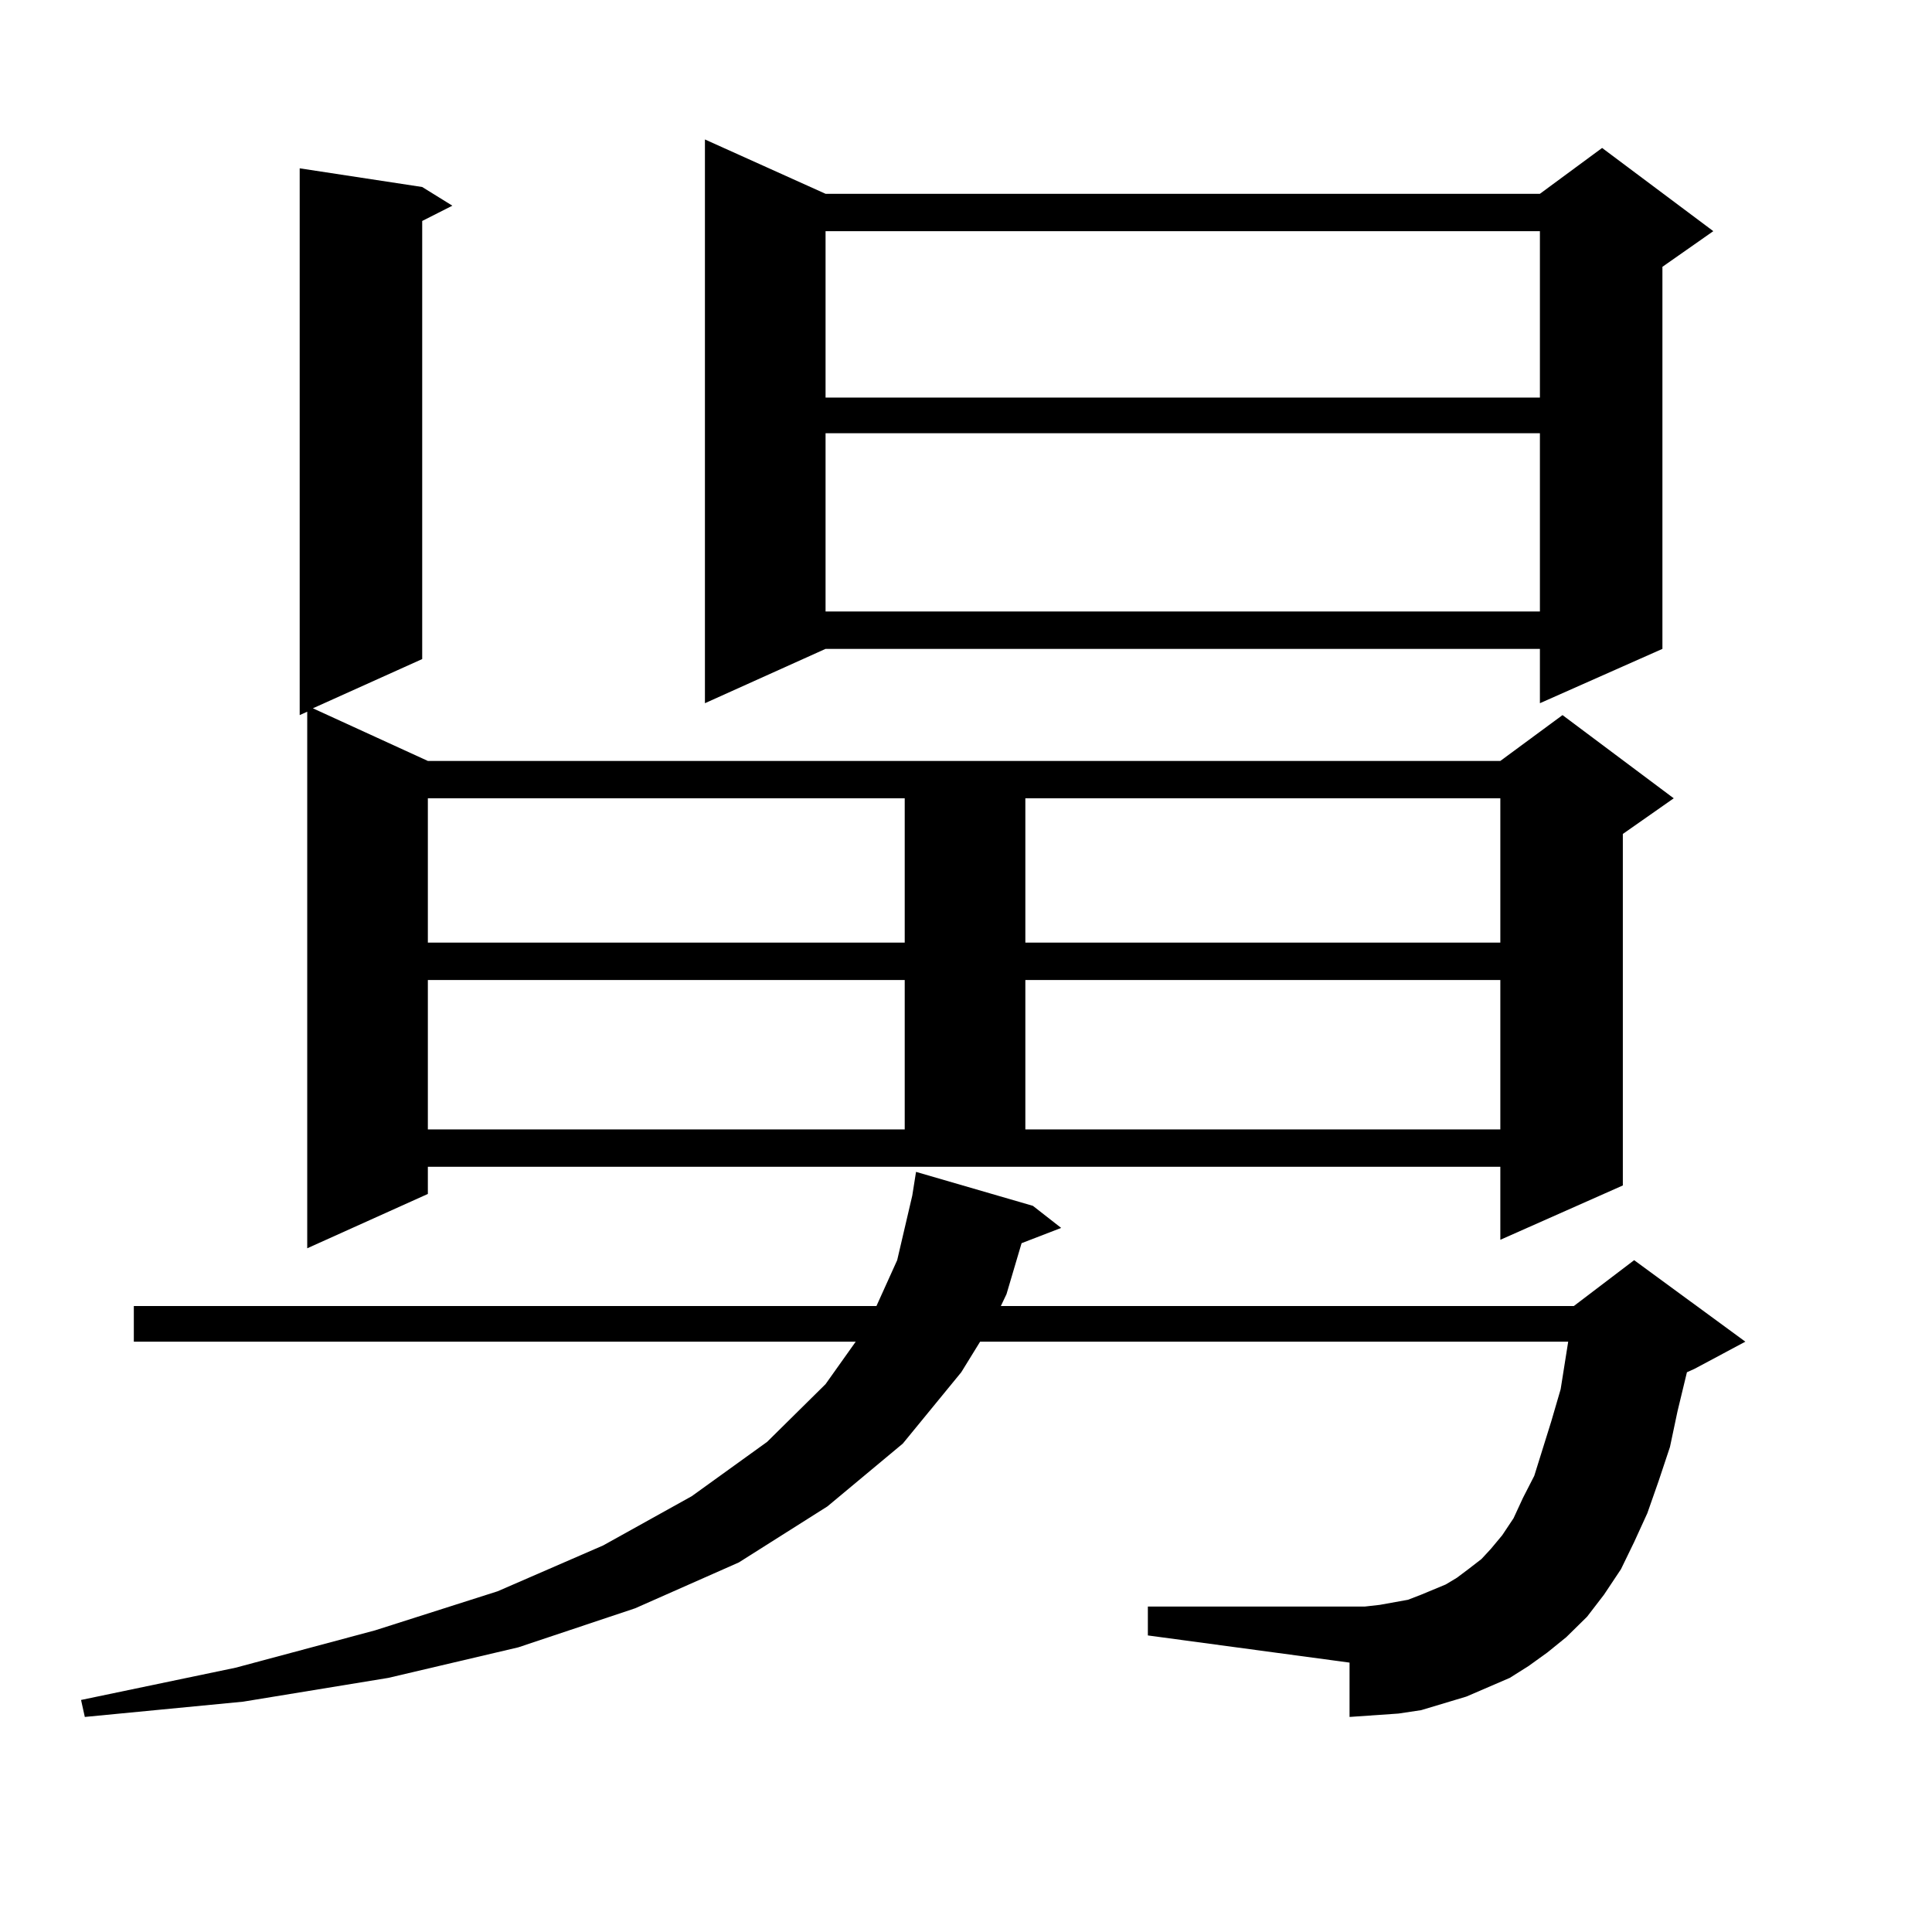
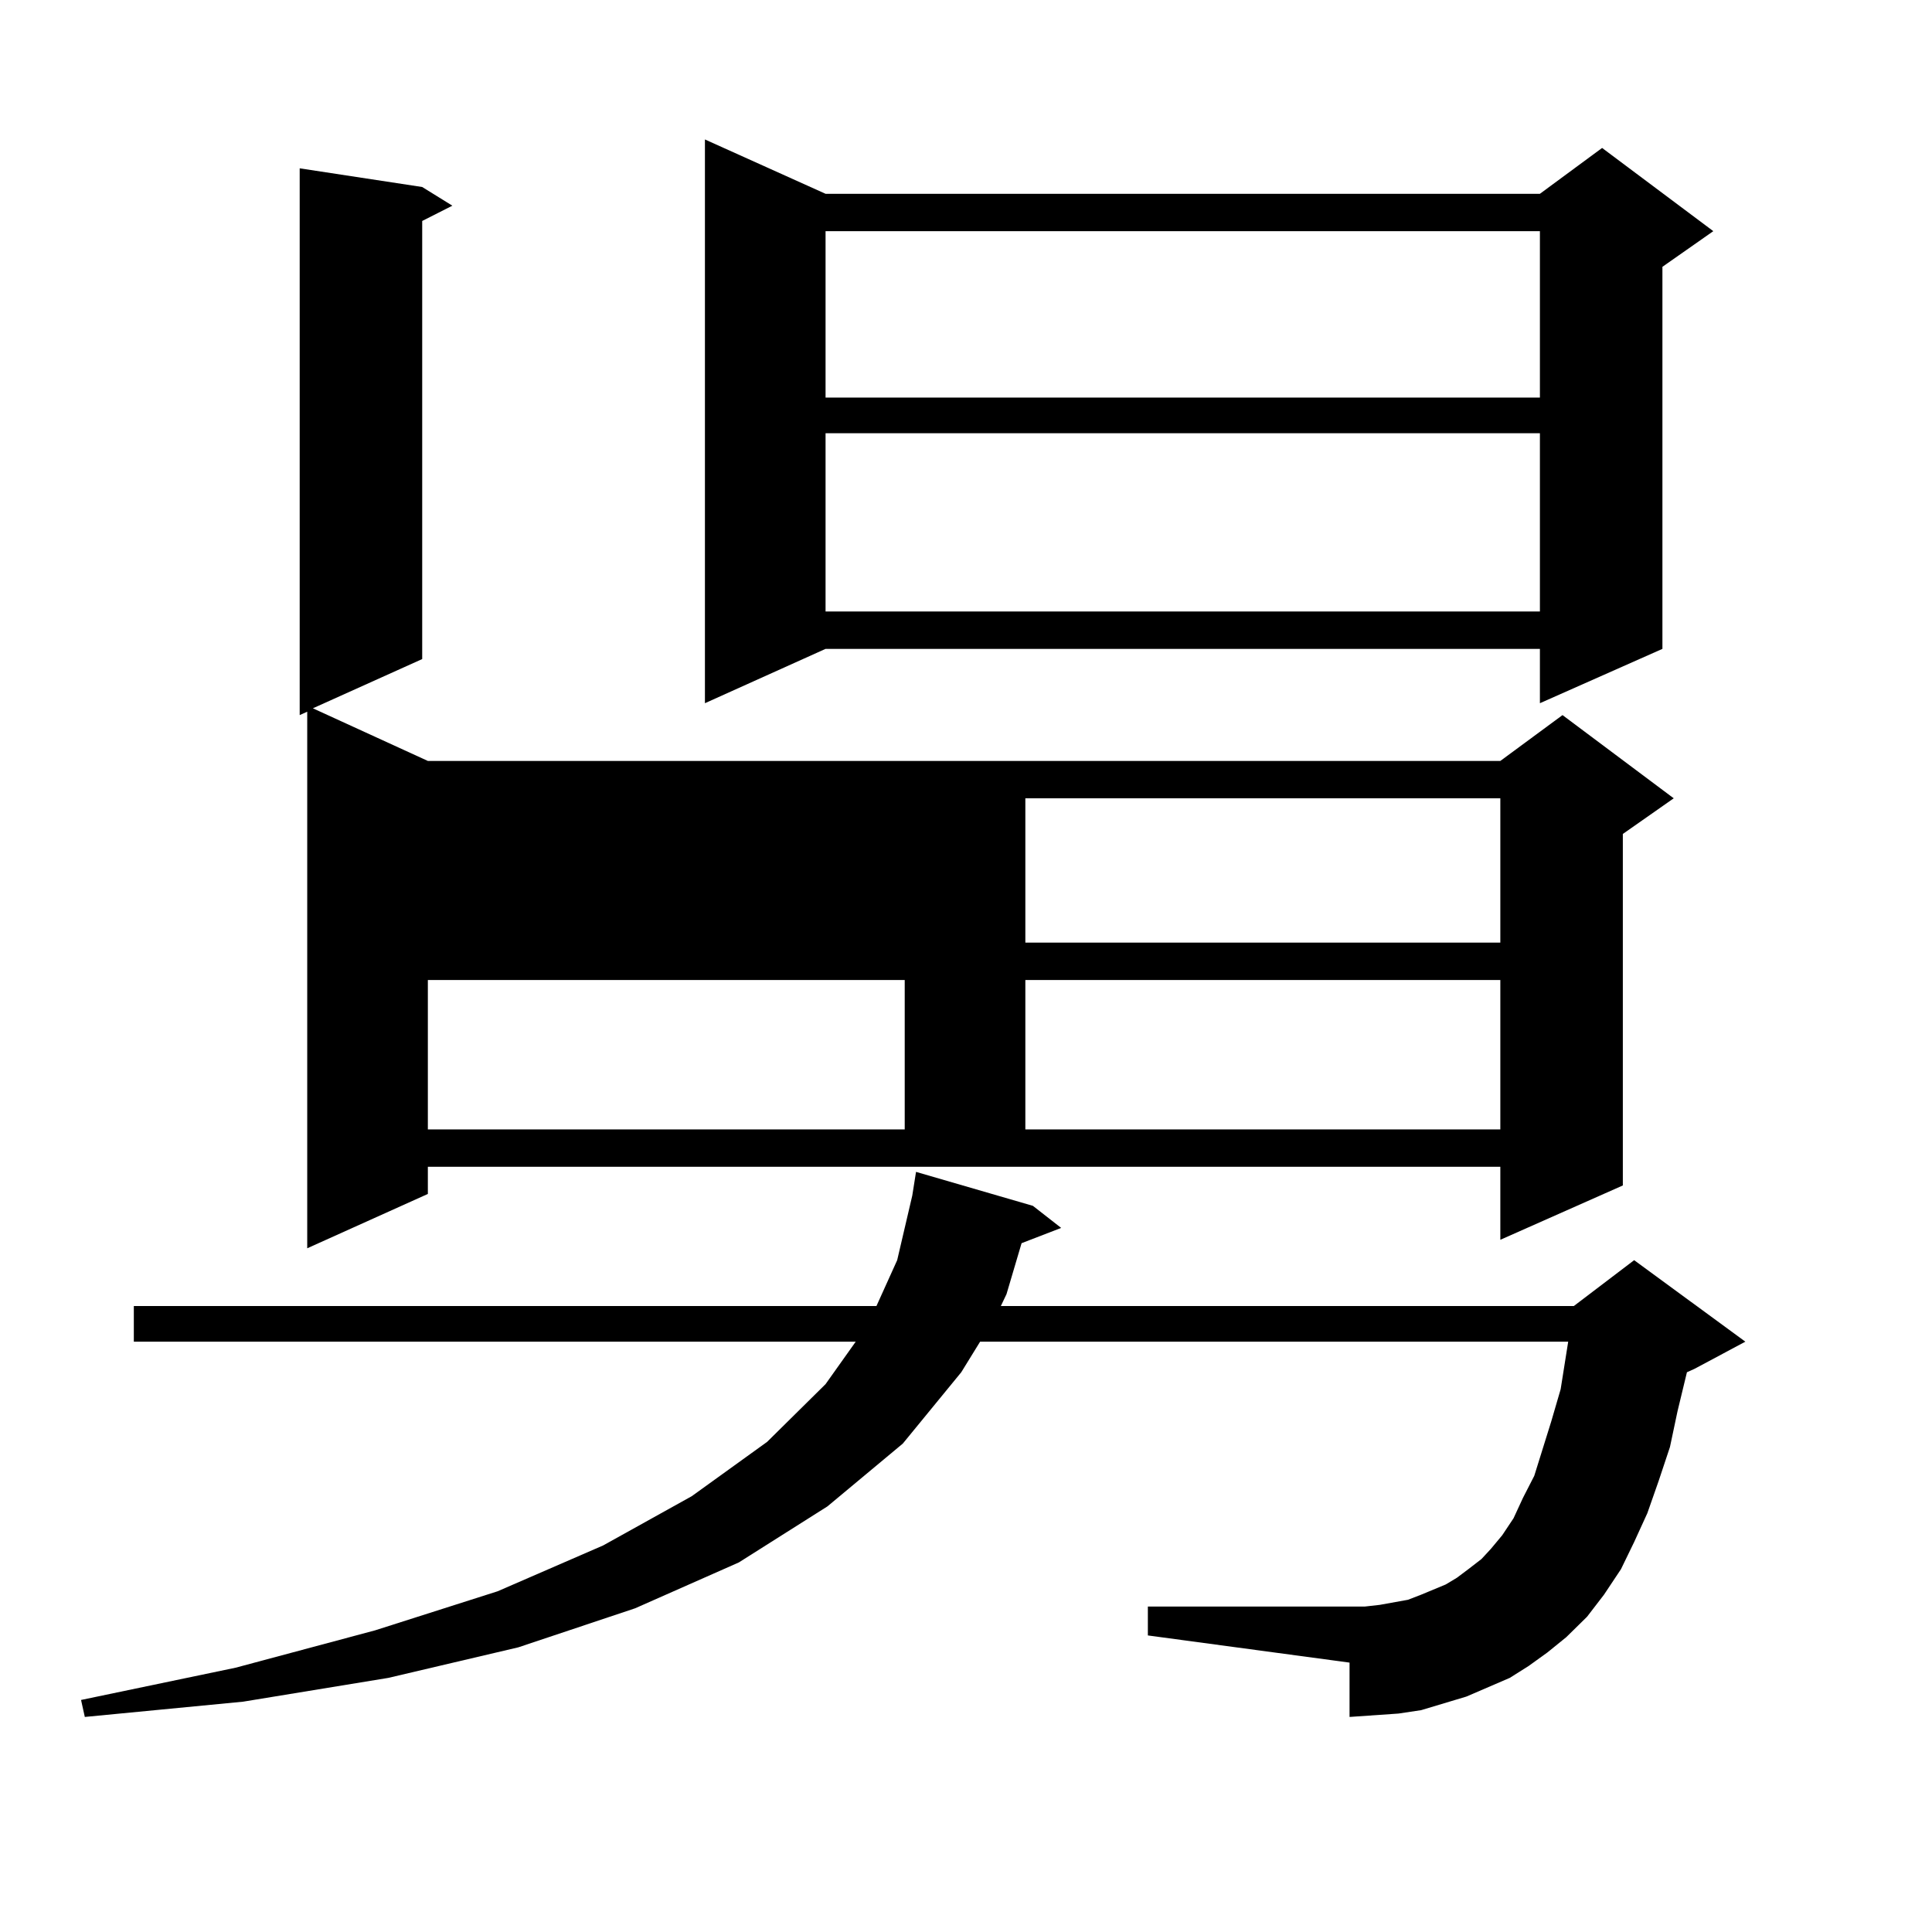
<svg xmlns="http://www.w3.org/2000/svg" version="1.1" id="图层_1" x="0px" y="0px" width="1000px" height="1000px" viewBox="0 0 1000 1000" enable-background="new 0 0 1000 1000" xml:space="preserve">
-   <path d="M791.201,862.32l-9.756,6.152l-22.438,9.668l-11.707,3.516l-11.707,3.516l-11.707,1.758l-12.683,0.879l-12.683,0.879  v-28.125L594.132,846.5v-14.941h112.192l7.805-0.879l14.634-2.637l6.829-2.637l12.683-5.273l5.854-3.516l5.854-4.395l6.829-5.273  l4.878-5.273l5.854-7.031l5.854-8.789l4.878-10.547l5.854-11.426l8.78-28.125l4.878-16.699l2.927-18.457l0.976-6.152H507.305  l-9.756,15.82l-30.243,36.914l-39.023,32.52l-45.853,29.004l-53.657,23.73l-60.486,20.215l-67.315,15.82l-75.12,12.305l-81.949,7.91  l-1.951-8.789l79.998-16.699l72.193-19.336l63.413-20.215l54.633-23.73l45.853-25.488l39.023-28.125l30.243-29.883l15.609-21.973  H69.267v-18.457h384.381l10.731-23.73l7.805-33.398l1.951-12.305l60.486,17.578l14.634,11.426l-20.487,7.91l-7.805,26.367  l-2.927,6.152h296.578l31.219-23.73l57.56,42.188l-26.341,14.063l-3.902,1.758l-4.878,20.215l-3.902,18.457l-5.854,17.578  l-5.854,16.699l-6.829,14.941l-6.829,14.063l-8.78,13.184l-8.78,11.426l-10.731,10.547l-9.756,7.91L791.201,862.32z   M221.458,617.984l-62.438,28.125V368.375l-3.902,1.758V87.125l63.413,9.668l15.609,9.668l-15.609,7.91v226.758l-56.584,25.488  l59.511,27.246h555.108l32.194-23.73l57.56,43.066l-26.341,18.457V613.59l-63.413,28.125v-37.793H221.458V617.984z M221.458,413.199  v74.707h246.823v-74.707H221.458z M221.458,507.242v77.344h246.823v-77.344H221.458z M427.307,100.309h369.747l32.194-23.73  l57.56,43.066l-26.341,18.457v197.754l-63.413,28.125v-28.125H427.307L364.87,363.98V72.184L427.307,100.309z M427.307,119.645  v86.133h369.747v-86.133H427.307z M427.307,224.234v92.285h369.747v-92.285H427.307z M530.719,413.199v74.707h245.848v-74.707  H530.719z M530.719,507.242v77.344h245.848v-77.344H530.719z" />
+   <path d="M791.201,862.32l-9.756,6.152l-22.438,9.668l-11.707,3.516l-11.707,3.516l-11.707,1.758l-12.683,0.879l-12.683,0.879  v-28.125L594.132,846.5v-14.941h112.192l7.805-0.879l14.634-2.637l6.829-2.637l12.683-5.273l5.854-3.516l5.854-4.395l6.829-5.273  l4.878-5.273l5.854-7.031l5.854-8.789l4.878-10.547l5.854-11.426l8.78-28.125l4.878-16.699l2.927-18.457l0.976-6.152H507.305  l-9.756,15.82l-30.243,36.914l-39.023,32.52l-45.853,29.004l-53.657,23.73l-60.486,20.215l-67.315,15.82l-75.12,12.305l-81.949,7.91  l-1.951-8.789l79.998-16.699l72.193-19.336l63.413-20.215l54.633-23.73l45.853-25.488l39.023-28.125l30.243-29.883l15.609-21.973  H69.267v-18.457h384.381l10.731-23.73l7.805-33.398l1.951-12.305l60.486,17.578l14.634,11.426l-20.487,7.91l-7.805,26.367  l-2.927,6.152h296.578l31.219-23.73l57.56,42.188l-26.341,14.063l-3.902,1.758l-4.878,20.215l-3.902,18.457l-5.854,17.578  l-5.854,16.699l-6.829,14.941l-6.829,14.063l-8.78,13.184l-8.78,11.426l-10.731,10.547l-9.756,7.91L791.201,862.32z   M221.458,617.984l-62.438,28.125V368.375l-3.902,1.758V87.125l63.413,9.668l15.609,9.668l-15.609,7.91v226.758l-56.584,25.488  l59.511,27.246h555.108l32.194-23.73l57.56,43.066l-26.341,18.457V613.59l-63.413,28.125v-37.793H221.458V617.984z M221.458,413.199  v74.707h246.823H221.458z M221.458,507.242v77.344h246.823v-77.344H221.458z M427.307,100.309h369.747l32.194-23.73  l57.56,43.066l-26.341,18.457v197.754l-63.413,28.125v-28.125H427.307L364.87,363.98V72.184L427.307,100.309z M427.307,119.645  v86.133h369.747v-86.133H427.307z M427.307,224.234v92.285h369.747v-92.285H427.307z M530.719,413.199v74.707h245.848v-74.707  H530.719z M530.719,507.242v77.344h245.848v-77.344H530.719z" />
</svg>